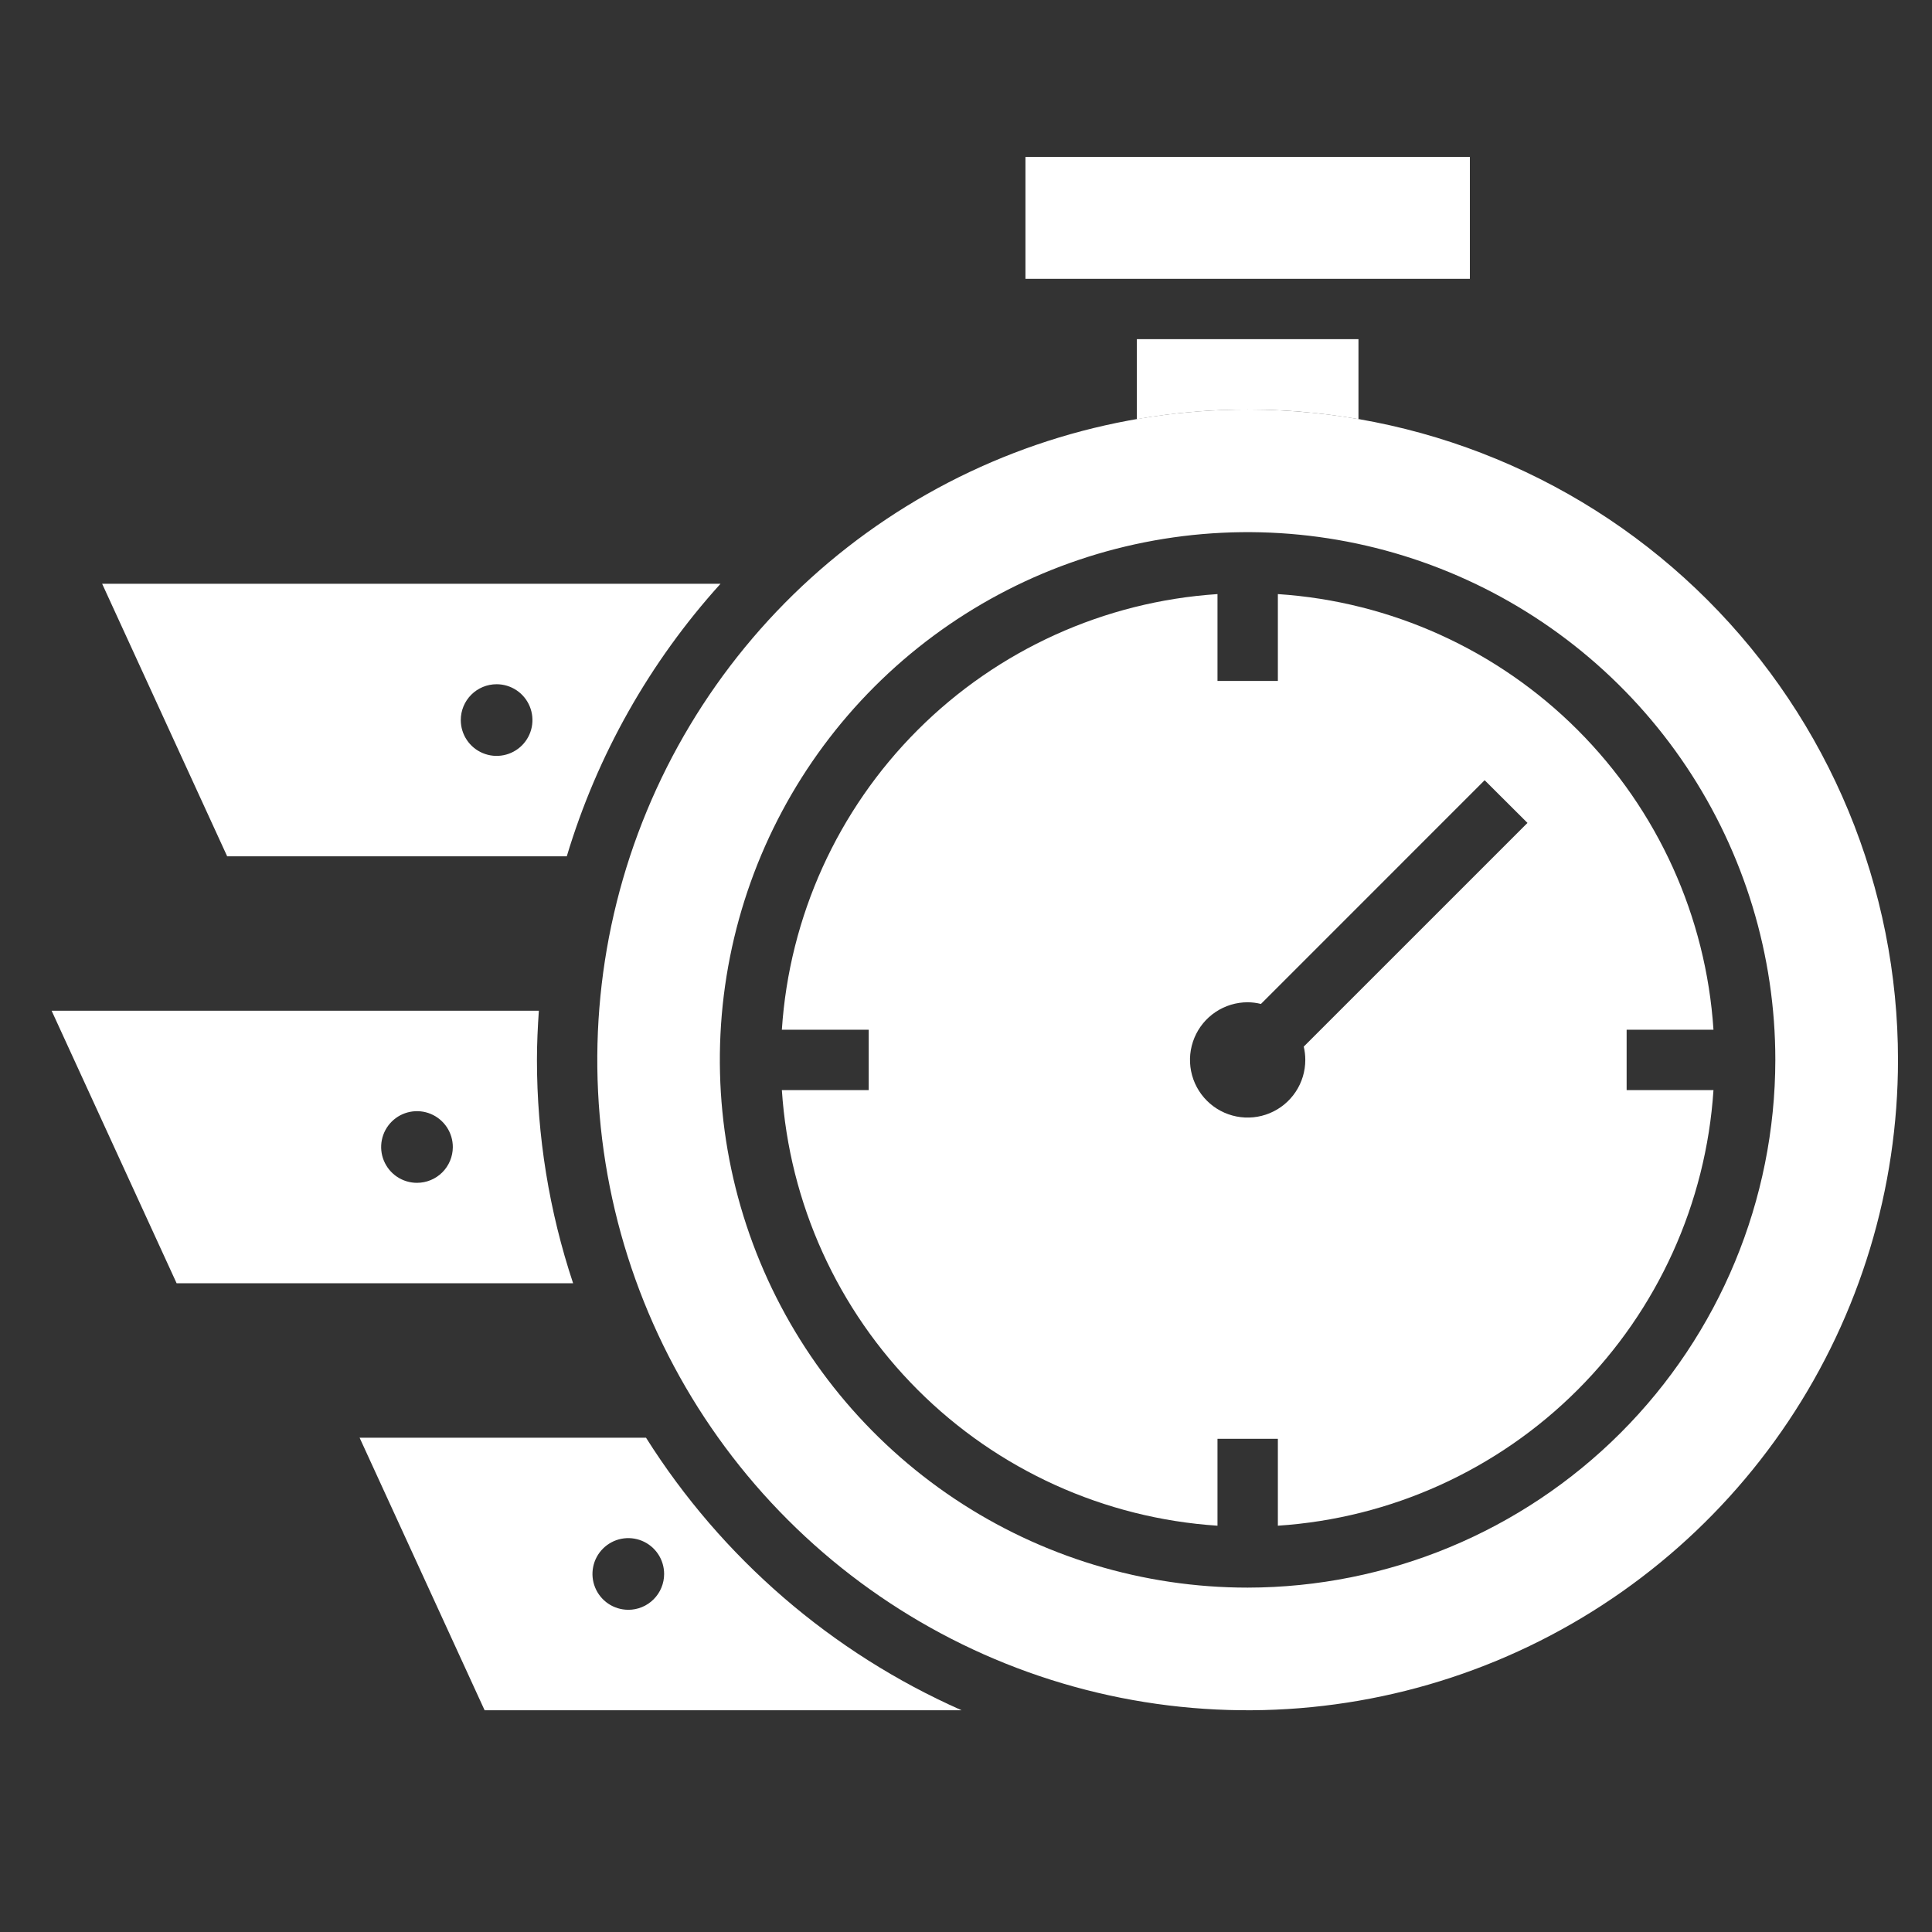
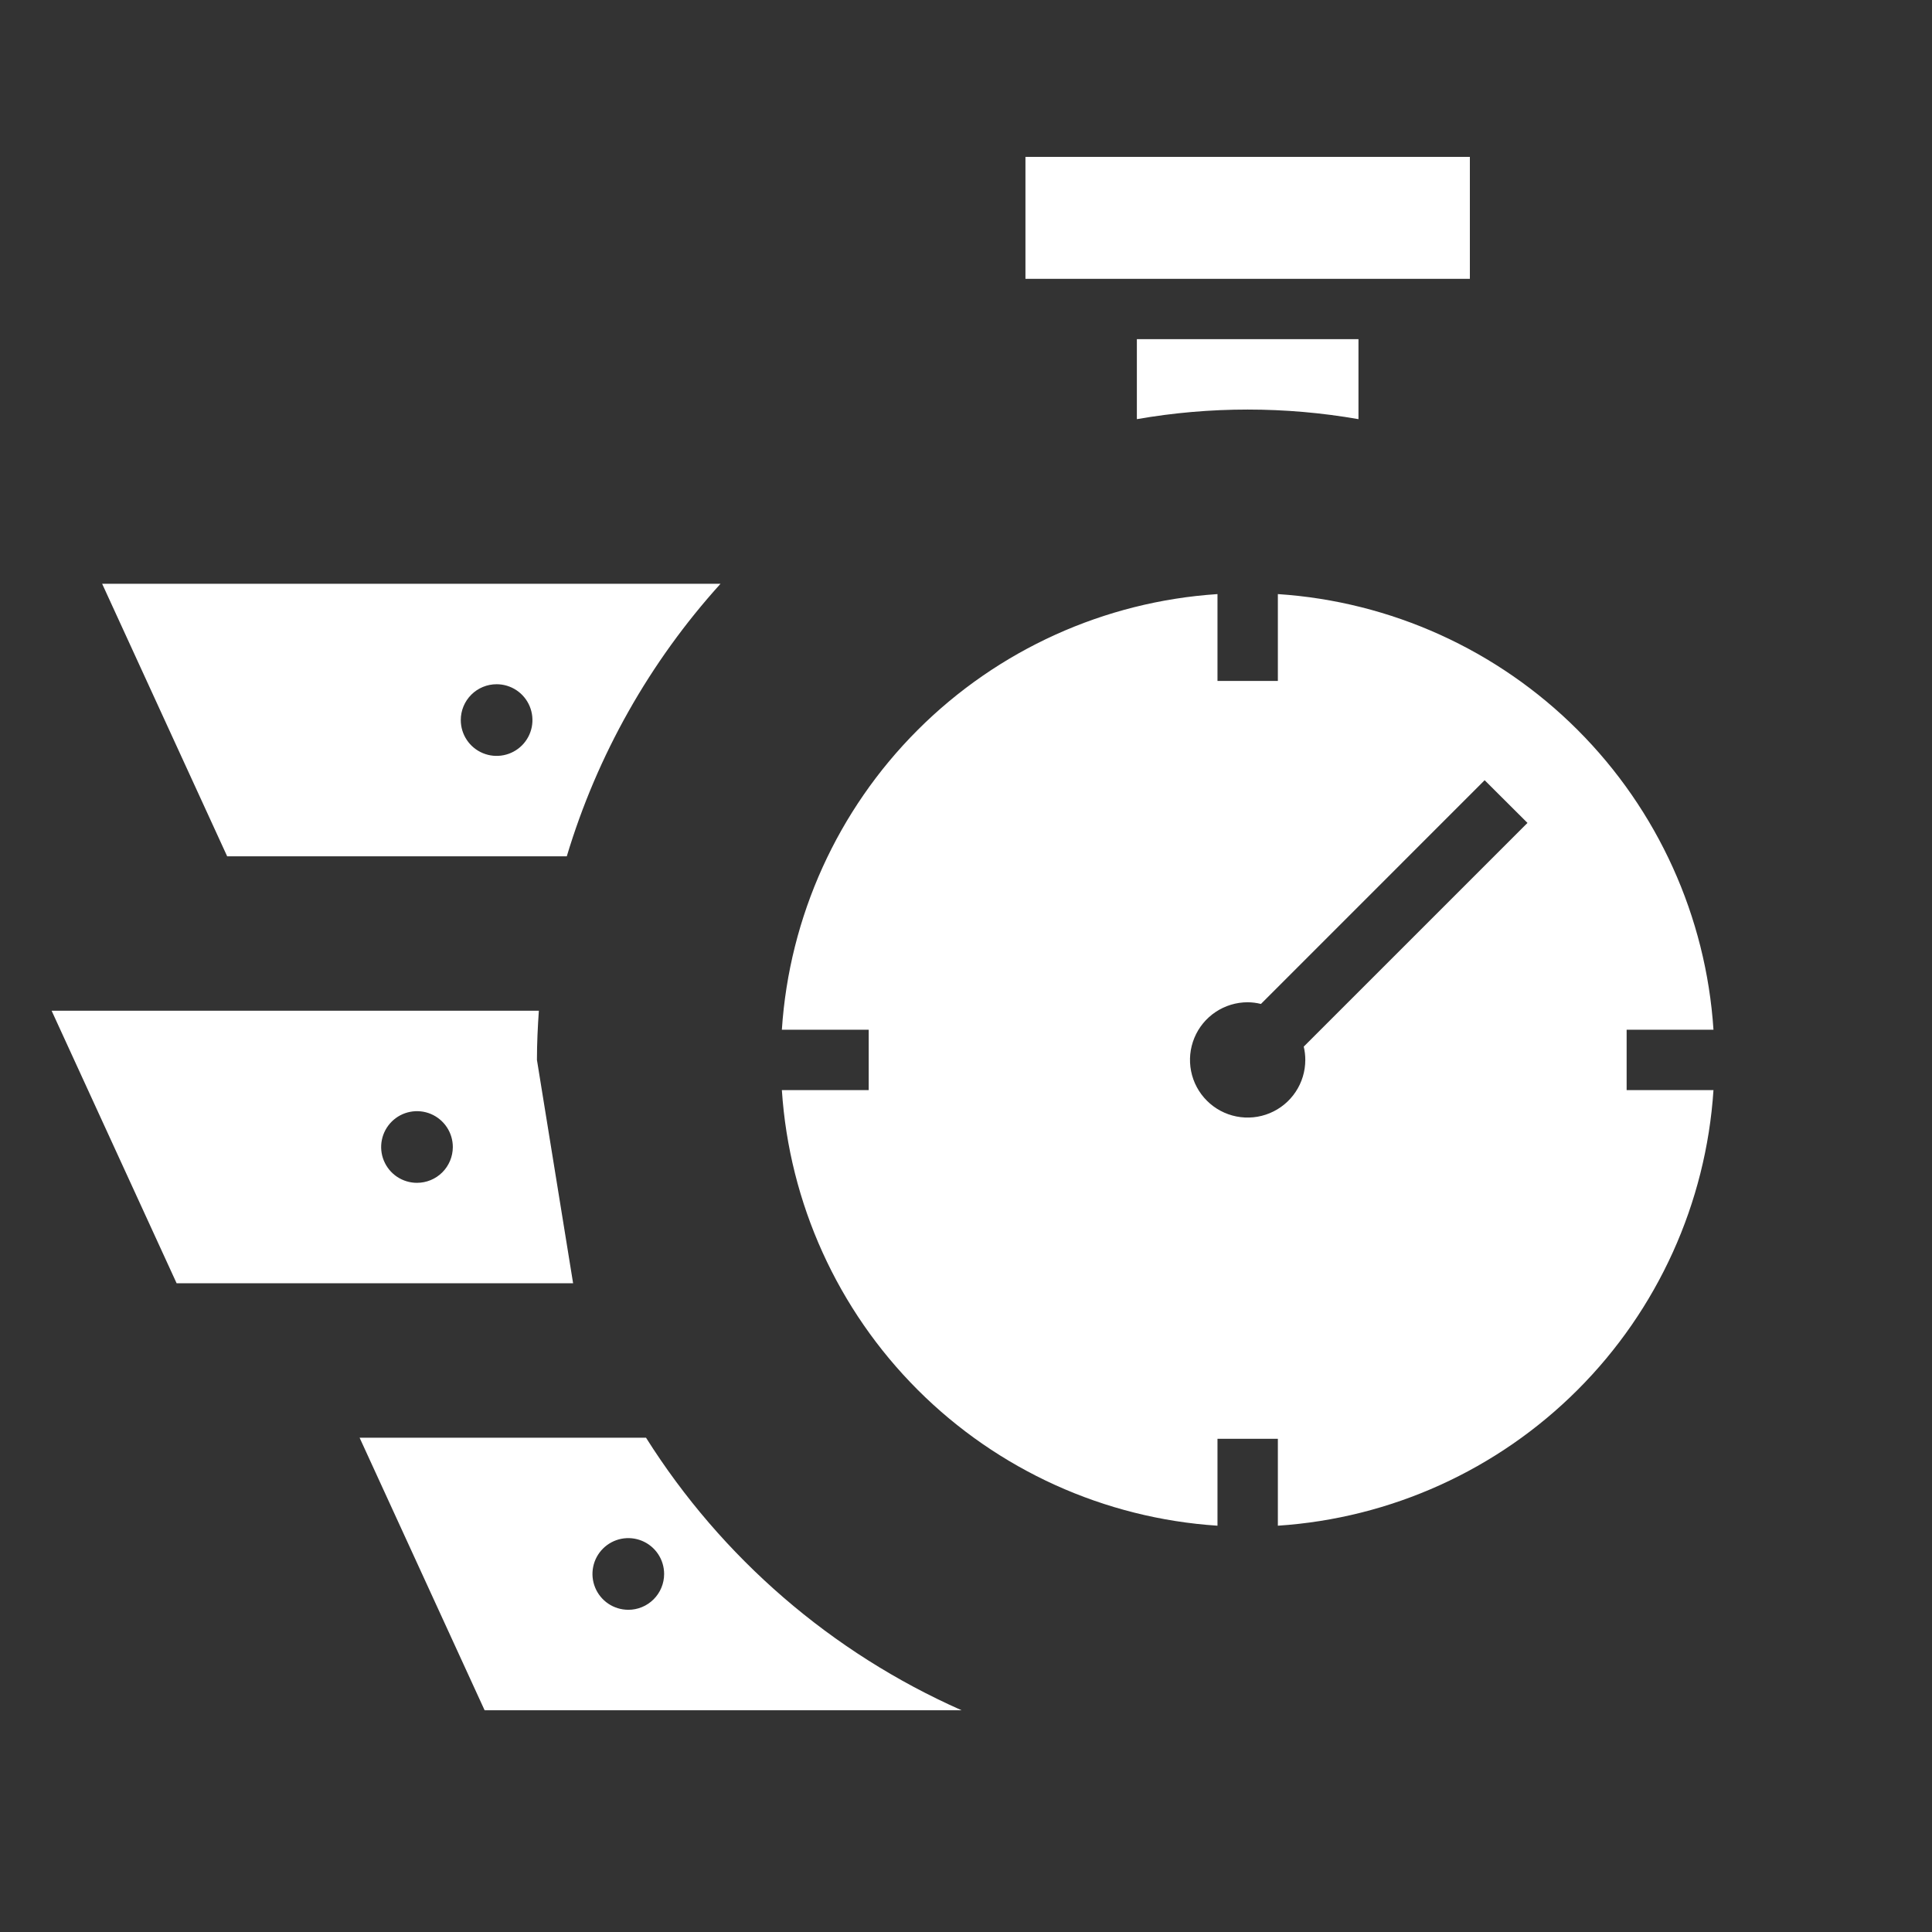
<svg xmlns="http://www.w3.org/2000/svg" width="100" height="100" viewBox="0 0 100 100" fill="none">
  <rect x="0" y="0" width="100" height="100" fill="#333333" stroke="none" />
-   <path d="M64.578 21.198C57.92 21.198 51.412 23.173 45.876 26.872C40.34 30.57 36.026 35.828 33.478 41.979C30.93 48.13 30.264 54.898 31.562 61.428C32.861 67.958 36.067 73.956 40.775 78.664C45.483 83.372 51.481 86.578 58.011 87.877C64.541 89.175 71.309 88.509 77.46 85.961C83.611 83.413 88.868 79.099 92.567 73.563C96.266 68.027 98.24 61.519 98.24 54.861C98.241 50.44 97.37 46.063 95.679 41.979C93.987 37.894 91.507 34.183 88.382 31.058C85.256 27.932 81.545 25.452 77.46 23.76C73.376 22.069 68.999 21.198 64.578 21.198ZM64.578 82.175C59.175 82.176 53.894 80.574 49.401 77.573C44.909 74.572 41.407 70.306 39.339 65.314C37.271 60.323 36.73 54.831 37.784 49.532C38.838 44.233 41.439 39.365 45.259 35.545C49.08 31.724 53.947 29.123 59.246 28.069C64.545 27.015 70.037 27.556 75.028 29.623C80.02 31.691 84.286 35.192 87.288 39.684C90.289 44.177 91.891 49.458 91.891 54.861C91.883 62.102 89.003 69.044 83.883 74.165C78.763 79.286 71.819 82.166 64.578 82.175Z" fill="white" />
-   <path d="M84.194 56.423V53.298H88.689C88.305 47.445 85.806 41.931 81.658 37.782C77.51 33.634 71.996 31.135 66.142 30.75V35.245H63.017V30.75C57.163 31.135 51.649 33.634 47.501 37.782C43.352 41.93 40.853 47.445 40.469 53.298H44.964V56.423H40.469C40.854 62.277 43.353 67.791 47.501 71.939C51.649 76.087 57.164 78.586 63.017 78.97V74.473H66.142V78.97C71.996 78.585 77.509 76.086 81.657 71.939C85.805 67.791 88.304 62.277 88.689 56.423H84.194ZM67.562 54.861C67.562 55.451 67.388 56.028 67.059 56.519C66.732 57.01 66.266 57.392 65.72 57.618C65.175 57.844 64.575 57.903 63.996 57.788C63.417 57.673 62.885 57.389 62.468 56.971C62.05 56.554 61.766 56.022 61.651 55.443C61.536 54.864 61.595 54.264 61.821 53.719C62.047 53.173 62.429 52.707 62.92 52.38C63.411 52.052 63.988 51.877 64.578 51.877C64.81 51.878 65.041 51.908 65.266 51.964L76.845 40.384L79.062 42.594L67.481 54.173C67.535 54.399 67.563 54.629 67.562 54.861ZM29.337 44.322C30.909 39.087 33.627 34.268 37.294 30.216H5.287L11.758 44.322H29.337ZM25.703 35.416C26.07 35.415 26.429 35.524 26.734 35.727C27.039 35.931 27.277 36.221 27.418 36.56C27.558 36.899 27.595 37.272 27.524 37.632C27.452 37.992 27.276 38.322 27.016 38.582C26.757 38.841 26.426 39.018 26.066 39.089C25.706 39.161 25.333 39.124 24.994 38.983C24.655 38.843 24.366 38.605 24.162 38.3C23.958 37.995 23.85 37.636 23.85 37.269C23.85 36.777 24.045 36.306 24.393 35.958C24.74 35.611 25.212 35.416 25.703 35.416ZM27.792 54.861C27.792 54.005 27.833 53.158 27.891 52.316H2.672L9.142 66.422H29.664C28.424 62.694 27.792 58.79 27.792 54.861ZM21.58 61.223C21.213 61.223 20.854 61.113 20.549 60.909C20.245 60.705 20.008 60.414 19.868 60.075C19.728 59.736 19.692 59.362 19.765 59.003C19.837 58.643 20.015 58.313 20.275 58.054C20.535 57.795 20.866 57.619 21.226 57.549C21.586 57.478 21.959 57.516 22.298 57.657C22.636 57.799 22.925 58.038 23.128 58.343C23.331 58.649 23.439 59.008 23.438 59.375C23.436 59.866 23.239 60.337 22.891 60.684C22.543 61.03 22.071 61.224 21.58 61.223ZM33.438 74.416H18.613L25.083 88.522H49.77C43.046 85.547 37.359 80.636 33.438 74.416ZM32.511 83.322C32.145 83.32 31.787 83.21 31.483 83.005C31.179 82.8 30.943 82.509 30.804 82.17C30.665 81.831 30.63 81.458 30.703 81.099C30.775 80.74 30.953 80.41 31.213 80.152C31.473 79.894 31.803 79.718 32.163 79.647C32.523 79.577 32.895 79.614 33.233 79.755C33.572 79.896 33.861 80.134 34.064 80.439C34.267 80.744 34.375 81.102 34.375 81.469C34.375 81.713 34.327 81.954 34.233 82.179C34.14 82.404 34.003 82.609 33.83 82.781C33.658 82.953 33.453 83.09 33.228 83.183C33.002 83.276 32.761 83.324 32.517 83.323L32.511 83.322ZM53.077 8.12H76.08V14.431H53.077V8.12ZM58.844 17.556V21.695C62.639 21.033 66.519 21.033 70.314 21.695V17.556H58.844Z" fill="white" />
+   <path d="M84.194 56.423V53.298H88.689C88.305 47.445 85.806 41.931 81.658 37.782C77.51 33.634 71.996 31.135 66.142 30.75V35.245H63.017V30.75C57.163 31.135 51.649 33.634 47.501 37.782C43.352 41.93 40.853 47.445 40.469 53.298H44.964V56.423H40.469C40.854 62.277 43.353 67.791 47.501 71.939C51.649 76.087 57.164 78.586 63.017 78.97V74.473H66.142V78.97C71.996 78.585 77.509 76.086 81.657 71.939C85.805 67.791 88.304 62.277 88.689 56.423H84.194ZM67.562 54.861C67.562 55.451 67.388 56.028 67.059 56.519C66.732 57.01 66.266 57.392 65.72 57.618C65.175 57.844 64.575 57.903 63.996 57.788C63.417 57.673 62.885 57.389 62.468 56.971C62.05 56.554 61.766 56.022 61.651 55.443C61.536 54.864 61.595 54.264 61.821 53.719C62.047 53.173 62.429 52.707 62.92 52.38C63.411 52.052 63.988 51.877 64.578 51.877C64.81 51.878 65.041 51.908 65.266 51.964L76.845 40.384L79.062 42.594L67.481 54.173C67.535 54.399 67.563 54.629 67.562 54.861ZM29.337 44.322C30.909 39.087 33.627 34.268 37.294 30.216H5.287L11.758 44.322H29.337ZM25.703 35.416C26.07 35.415 26.429 35.524 26.734 35.727C27.039 35.931 27.277 36.221 27.418 36.56C27.558 36.899 27.595 37.272 27.524 37.632C27.452 37.992 27.276 38.322 27.016 38.582C26.757 38.841 26.426 39.018 26.066 39.089C25.706 39.161 25.333 39.124 24.994 38.983C24.655 38.843 24.366 38.605 24.162 38.3C23.958 37.995 23.85 37.636 23.85 37.269C23.85 36.777 24.045 36.306 24.393 35.958C24.74 35.611 25.212 35.416 25.703 35.416ZM27.792 54.861C27.792 54.005 27.833 53.158 27.891 52.316H2.672L9.142 66.422H29.664ZM21.58 61.223C21.213 61.223 20.854 61.113 20.549 60.909C20.245 60.705 20.008 60.414 19.868 60.075C19.728 59.736 19.692 59.362 19.765 59.003C19.837 58.643 20.015 58.313 20.275 58.054C20.535 57.795 20.866 57.619 21.226 57.549C21.586 57.478 21.959 57.516 22.298 57.657C22.636 57.799 22.925 58.038 23.128 58.343C23.331 58.649 23.439 59.008 23.438 59.375C23.436 59.866 23.239 60.337 22.891 60.684C22.543 61.03 22.071 61.224 21.58 61.223ZM33.438 74.416H18.613L25.083 88.522H49.77C43.046 85.547 37.359 80.636 33.438 74.416ZM32.511 83.322C32.145 83.32 31.787 83.21 31.483 83.005C31.179 82.8 30.943 82.509 30.804 82.17C30.665 81.831 30.63 81.458 30.703 81.099C30.775 80.74 30.953 80.41 31.213 80.152C31.473 79.894 31.803 79.718 32.163 79.647C32.523 79.577 32.895 79.614 33.233 79.755C33.572 79.896 33.861 80.134 34.064 80.439C34.267 80.744 34.375 81.102 34.375 81.469C34.375 81.713 34.327 81.954 34.233 82.179C34.14 82.404 34.003 82.609 33.83 82.781C33.658 82.953 33.453 83.09 33.228 83.183C33.002 83.276 32.761 83.324 32.517 83.323L32.511 83.322ZM53.077 8.12H76.08V14.431H53.077V8.12ZM58.844 17.556V21.695C62.639 21.033 66.519 21.033 70.314 21.695V17.556H58.844Z" fill="white" />
</svg>